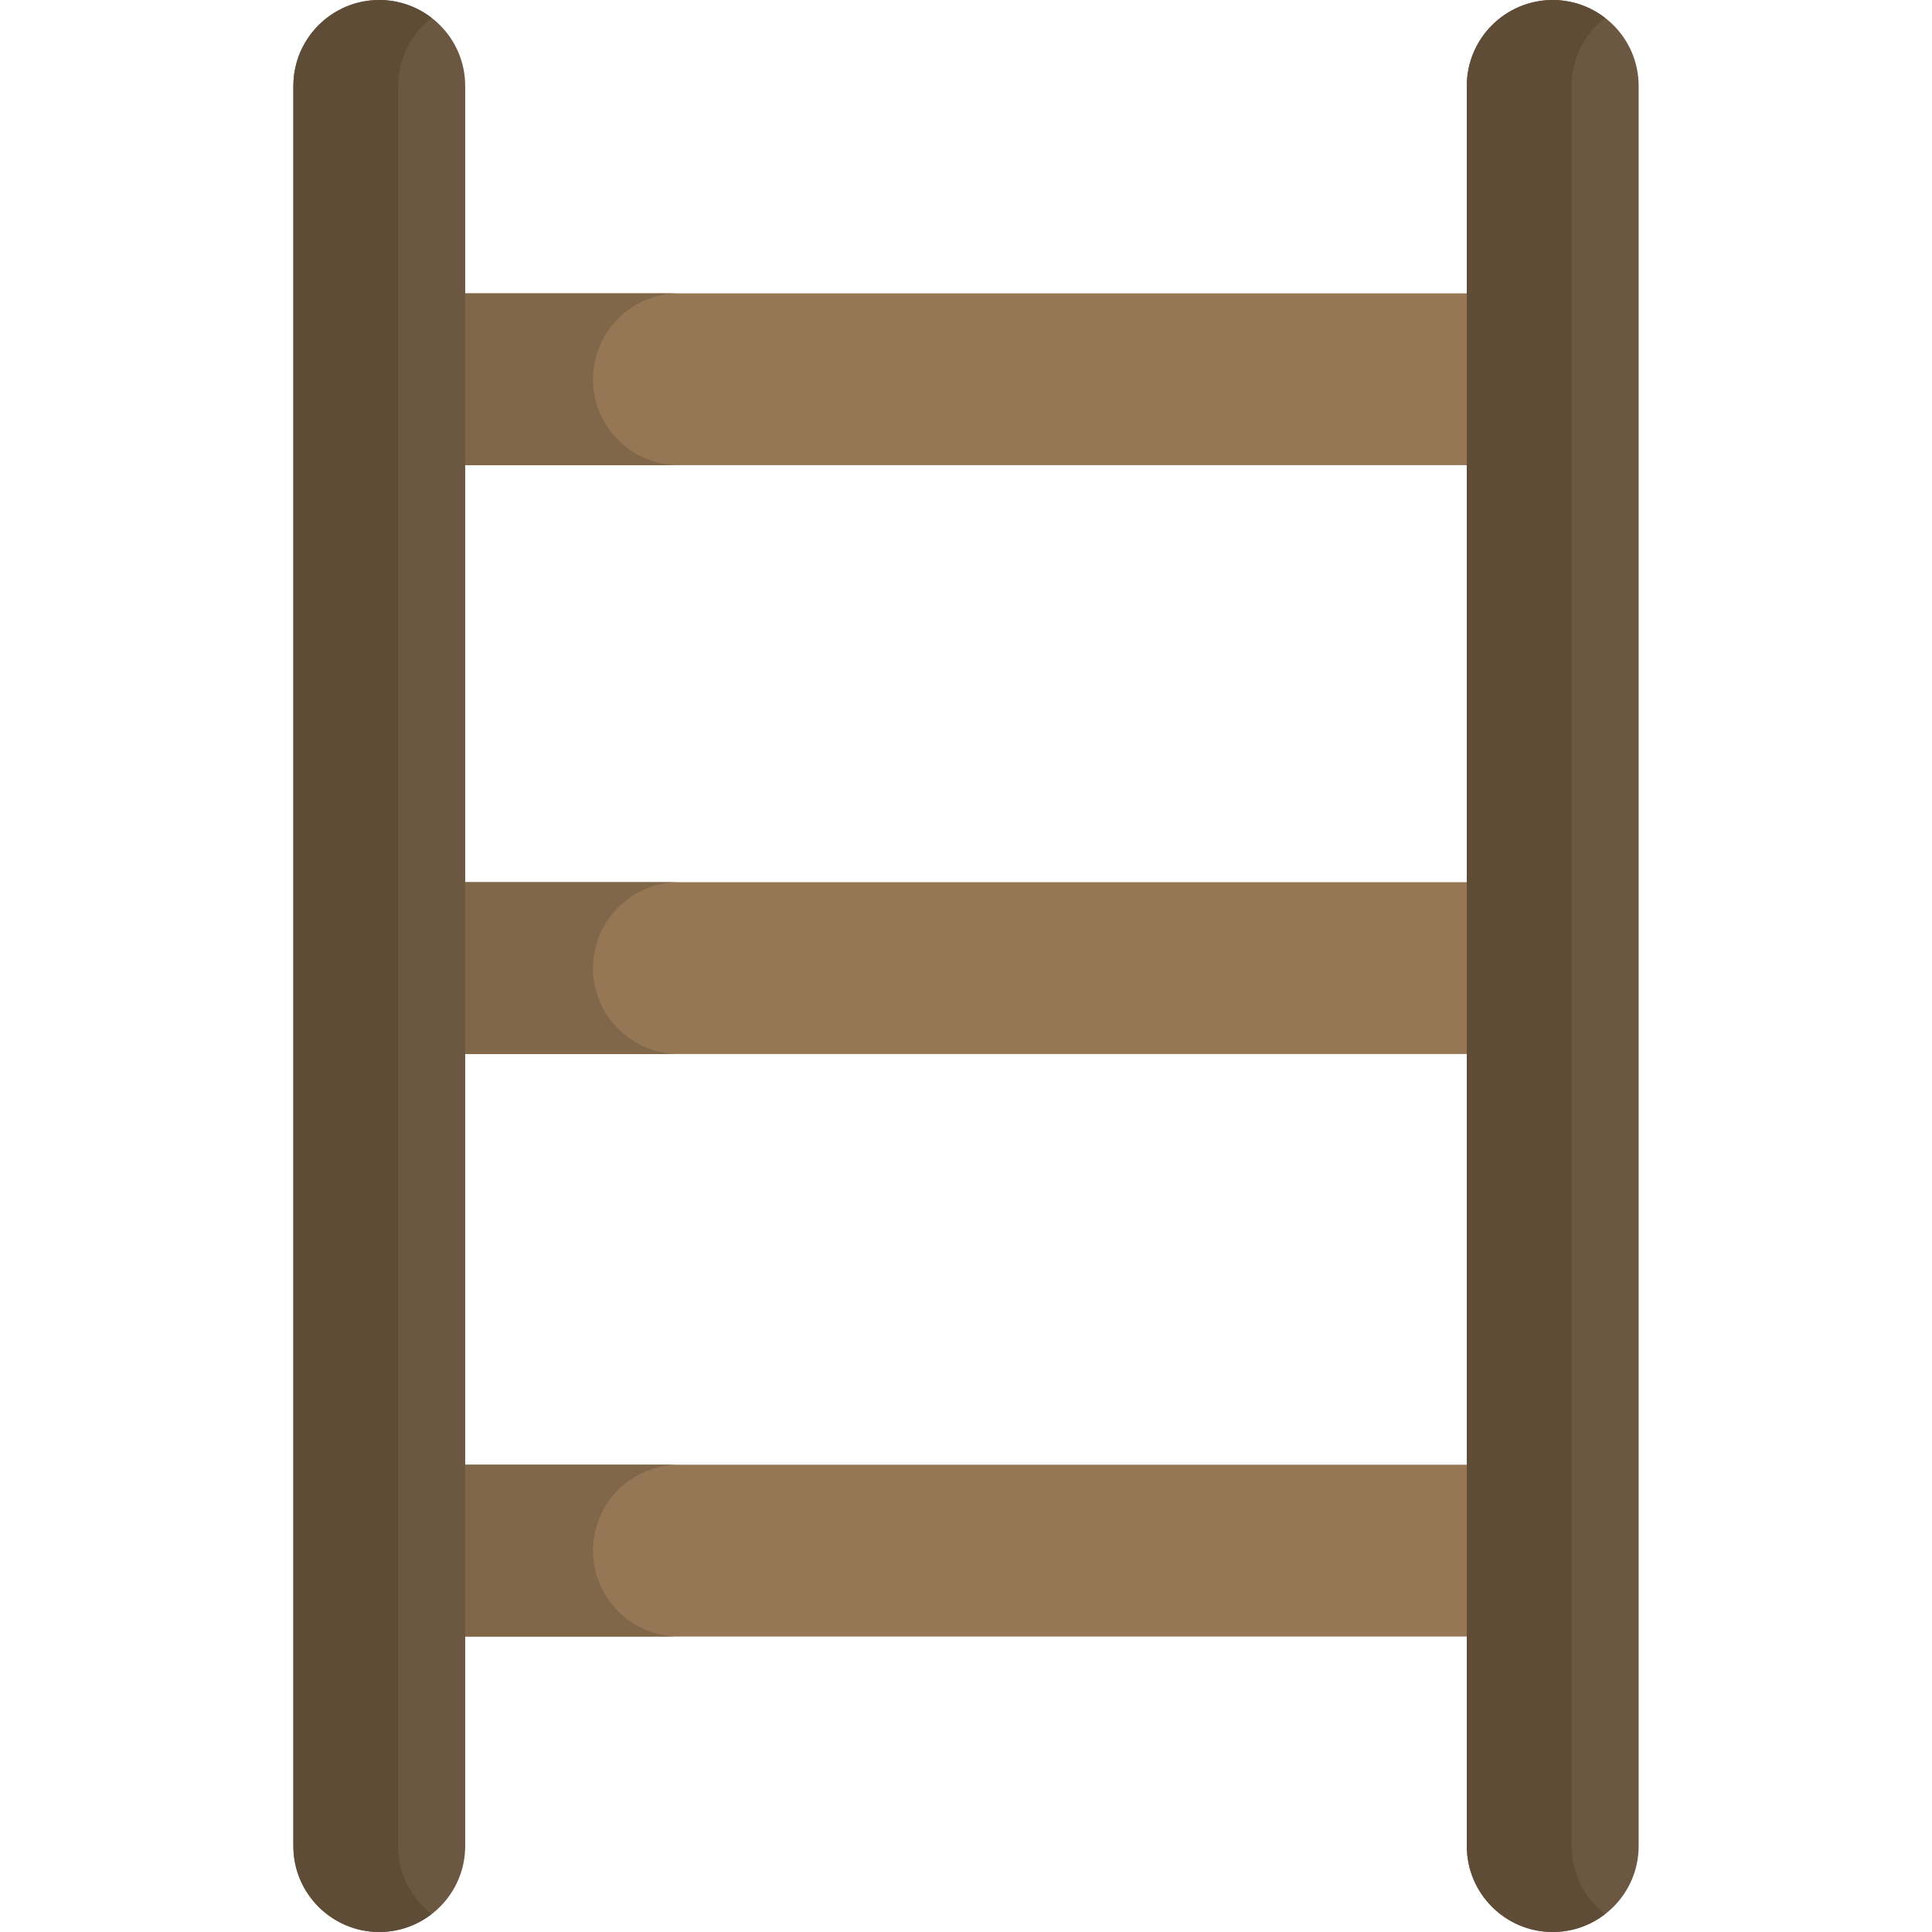
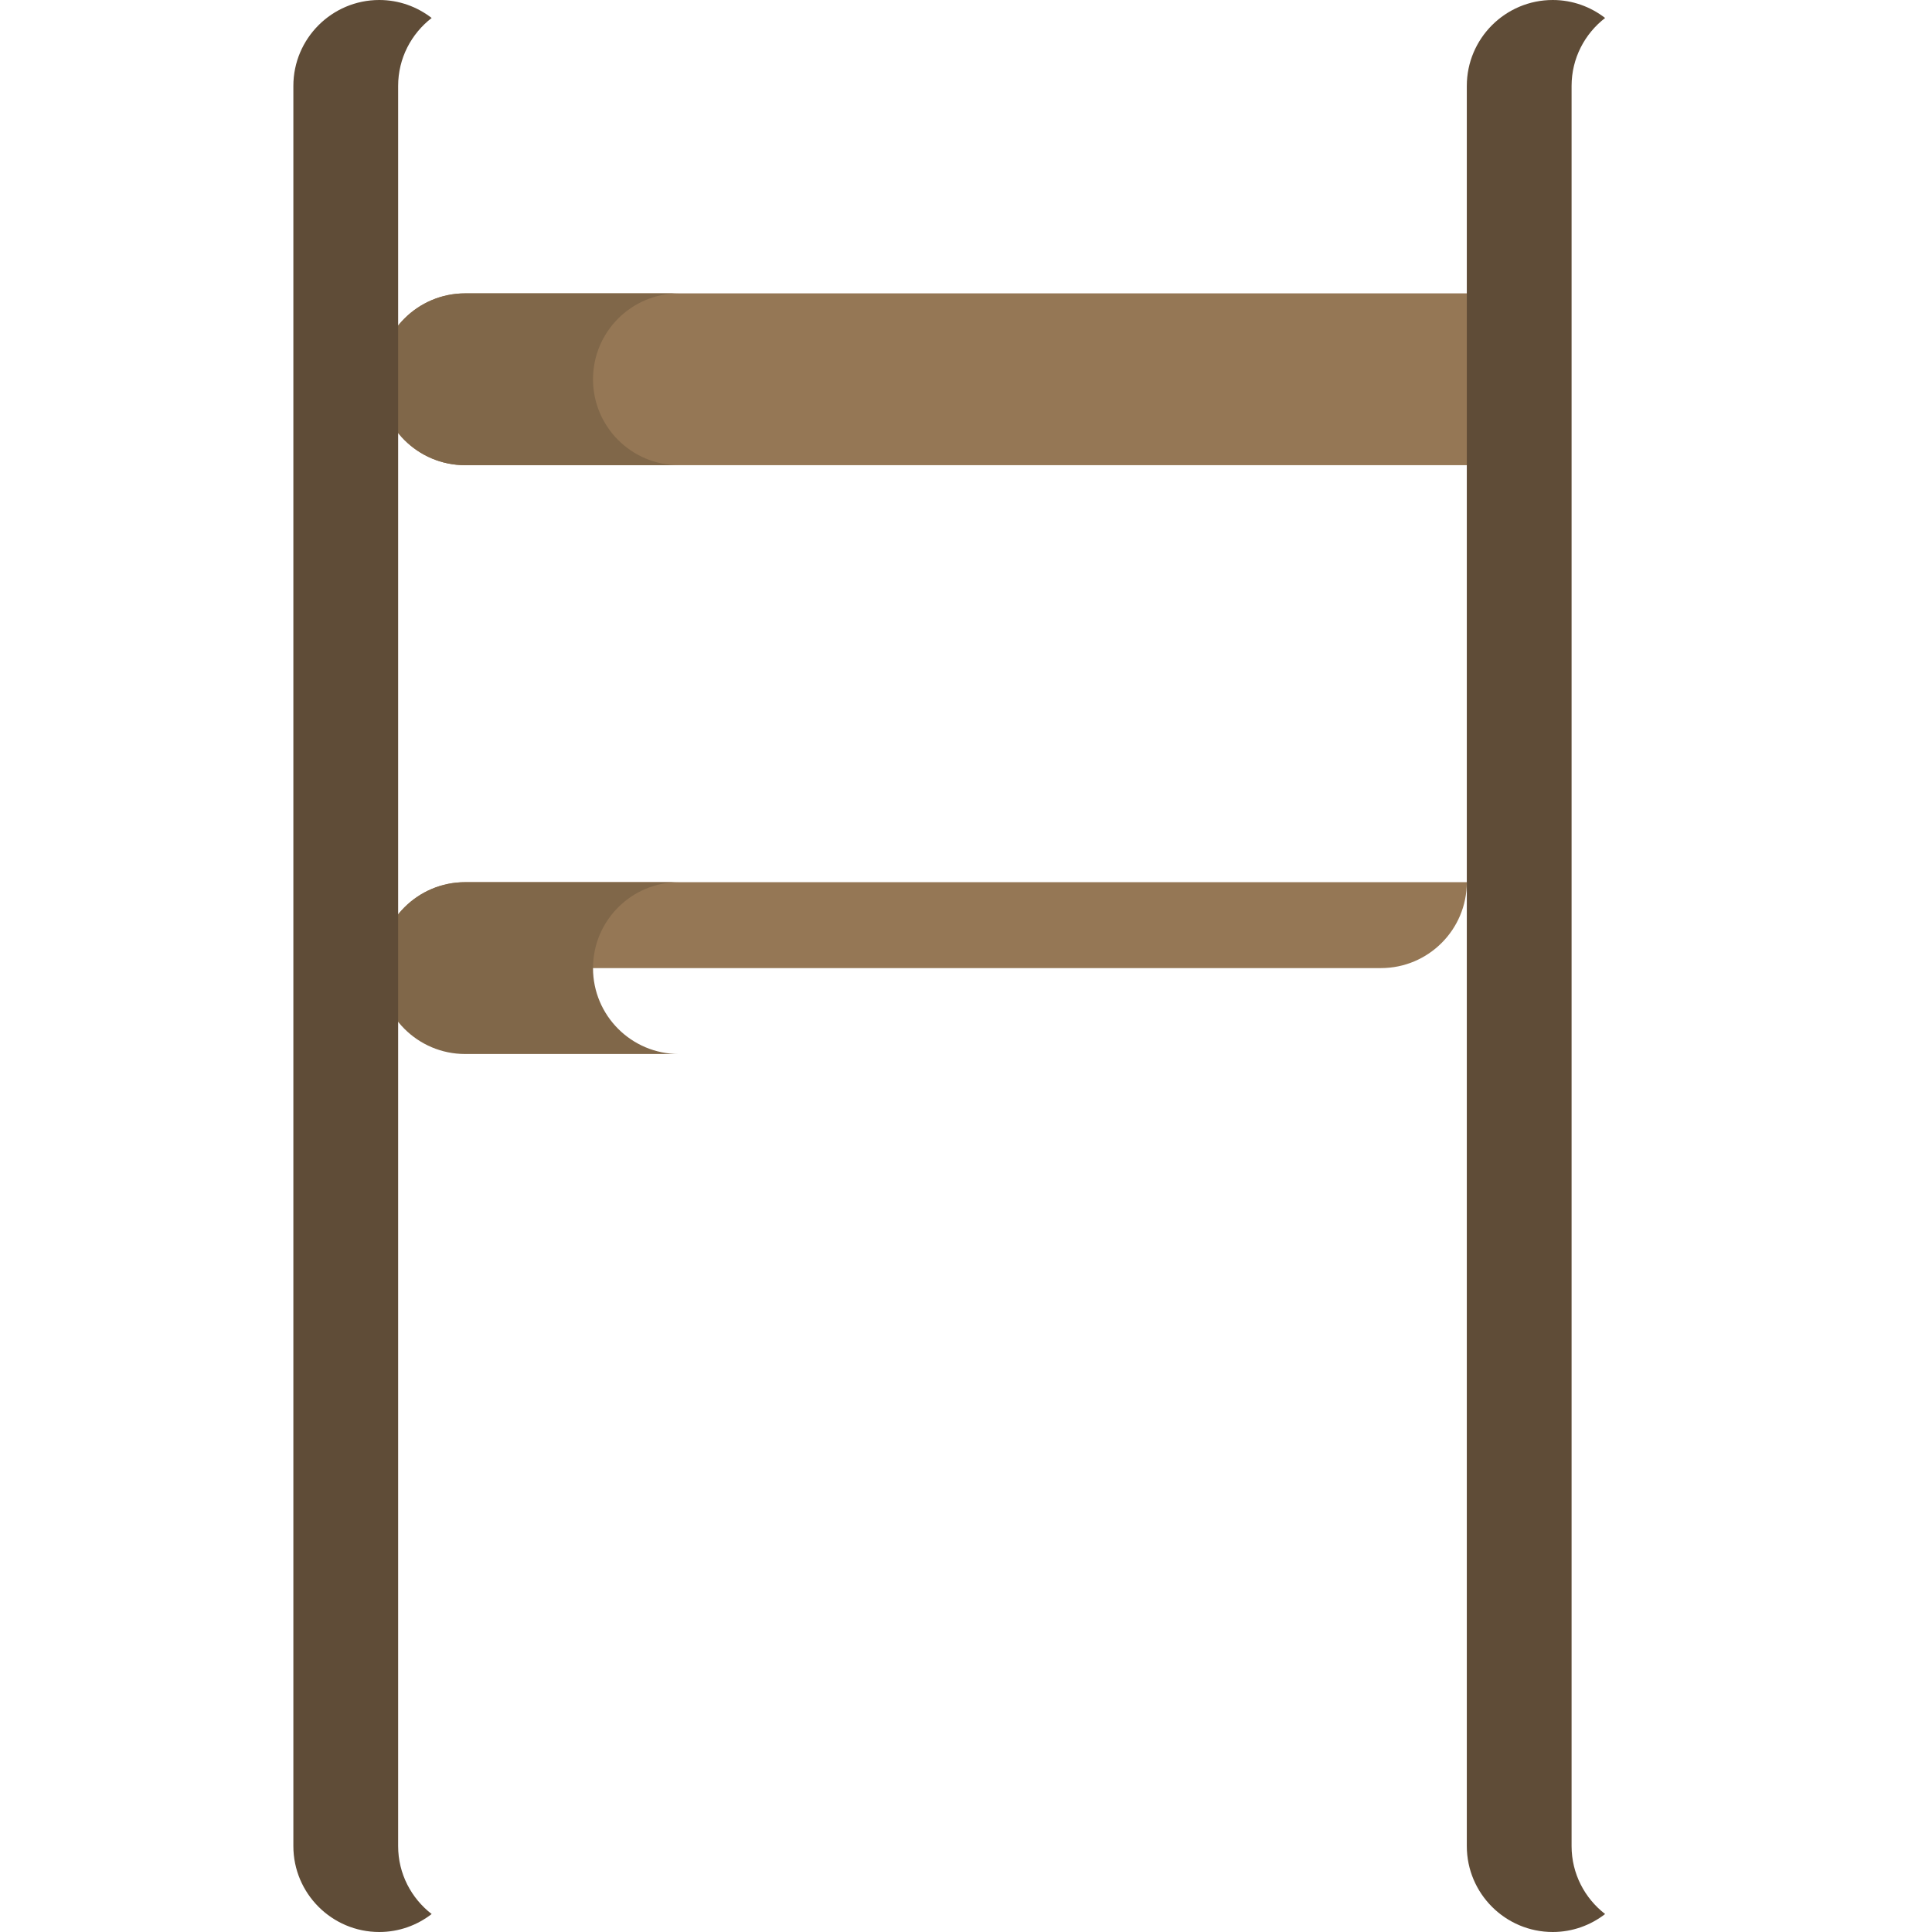
<svg xmlns="http://www.w3.org/2000/svg" height="800px" width="800px" version="1.1" id="Layer_1" viewBox="0 0 512 512" xml:space="preserve">
  <g>
    <path style="fill:#957755;" d="M100.512,100.512L100.512,100.512c0-12.575,10.193-22.768,22.768-22.768h265.44   c12.575,0,22.768,10.193,22.768,22.768l0,0c0,12.575-10.193,22.768-22.768,22.768H123.28   C110.705,123.28,100.512,113.086,100.512,100.512z" />
-     <path style="fill:#957755;" d="M100.512,256.555L100.512,256.555c0-12.575,10.193-22.768,22.768-22.768h265.44   c12.575,0,22.768,10.193,22.768,22.768l0,0c0,12.575-10.193,22.768-22.768,22.768H123.28   C110.705,279.323,100.512,269.13,100.512,256.555z" />
-     <path style="fill:#957755;" d="M100.512,410.933L100.512,410.933c0-12.575,10.193-22.768,22.768-22.768h265.44   c12.575,0,22.768,10.193,22.768,22.768l0,0c0,12.575-10.193,22.768-22.768,22.768H123.28   C110.705,433.701,100.512,423.507,100.512,410.933z" />
+     <path style="fill:#957755;" d="M100.512,256.555L100.512,256.555c0-12.575,10.193-22.768,22.768-22.768h265.44   l0,0c0,12.575-10.193,22.768-22.768,22.768H123.28   C110.705,279.323,100.512,269.13,100.512,256.555z" />
  </g>
  <g>
    <path style="fill:#806749;" d="M157.153,100.512L157.153,100.512c0-12.575,10.193-22.768,22.768-22.768H123.28   c-12.575,0-22.768,10.193-22.768,22.768l0,0c0,12.575,10.193,22.768,22.768,22.768h56.641   C167.346,123.28,157.153,113.086,157.153,100.512z" />
    <path style="fill:#806749;" d="M157.153,256.555L157.153,256.555c0-12.575,10.193-22.768,22.768-22.768H123.28   c-12.575,0-22.768,10.193-22.768,22.768l0,0c0,12.575,10.193,22.768,22.768,22.768h56.641   C167.346,279.323,157.153,269.13,157.153,256.555z" />
-     <path style="fill:#806749;" d="M157.153,410.933L157.153,410.933c0-12.575,10.193-22.768,22.768-22.768H123.28   c-12.575,0-22.768,10.193-22.768,22.768l0,0c0,12.575,10.193,22.768,22.768,22.768h56.641   C167.346,433.701,157.153,423.507,157.153,410.933z" />
  </g>
  <g>
-     <path style="fill:#6B5742;" d="M411.488,512c-12.555,0-22.768-10.213-22.768-22.768V22.768C388.72,10.213,398.934,0,411.488,0   s22.768,10.213,22.768,22.768v466.464C434.256,501.787,424.043,512,411.488,512z" />
-     <path style="fill:#6B5742;" d="M100.512,512c-12.555,0-22.768-10.213-22.768-22.768V22.768C77.744,10.213,87.957,0,100.512,0   s22.768,10.213,22.768,22.768v466.464C123.28,501.787,113.066,512,100.512,512z" />
-   </g>
+     </g>
  <g>
    <path style="fill:#5F4C37;" d="M416.486,489.232V22.768c0-7.327,3.493-13.837,8.885-18.004C421.524,1.789,416.716,0,411.488,0   c-12.555,0-22.768,10.213-22.768,22.768v466.464c0,12.555,10.213,22.768,22.768,22.768c5.228,0,10.036-1.789,13.883-4.763   C419.979,503.069,416.486,496.559,416.486,489.232z" />
    <path style="fill:#5F4C37;" d="M105.51,489.232V22.768c0-7.327,3.493-13.837,8.885-18.004C110.548,1.789,105.74,0,100.512,0   C87.957,0,77.744,10.213,77.744,22.768v466.464c0,12.555,10.213,22.768,22.768,22.768c5.228,0,10.036-1.789,13.883-4.763   C109.003,503.069,105.51,496.559,105.51,489.232z" />
  </g>
</svg>